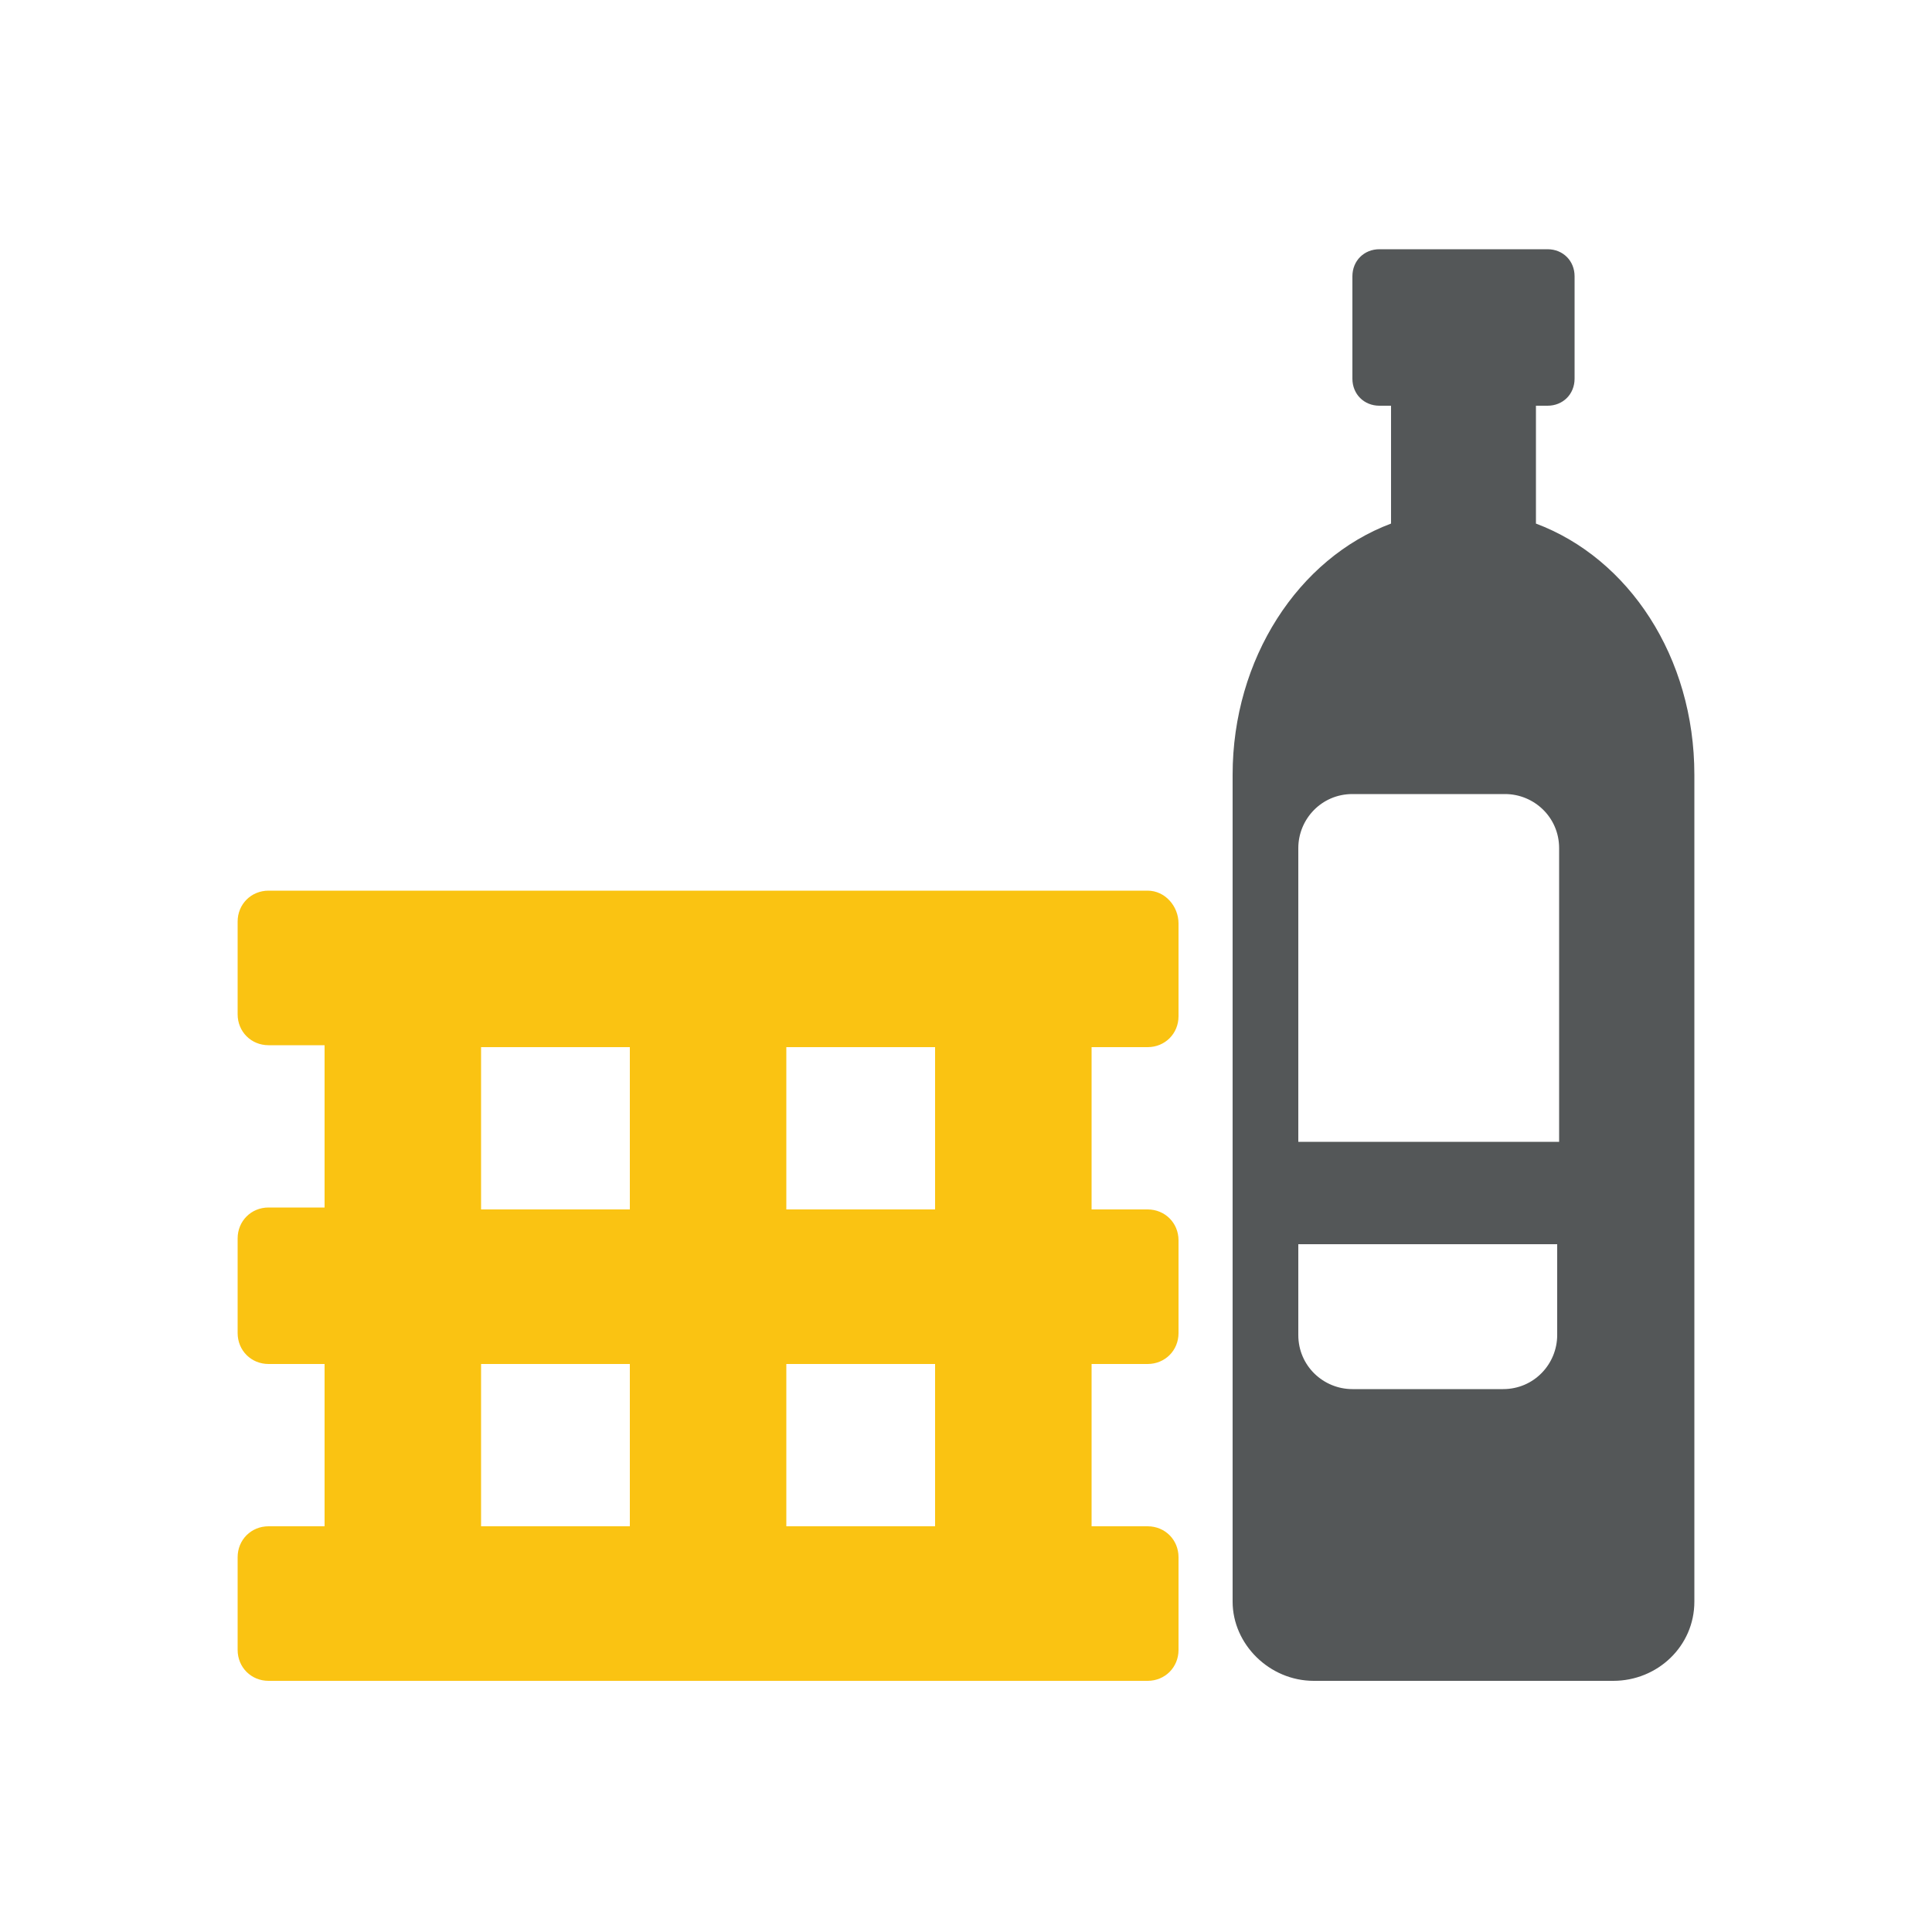
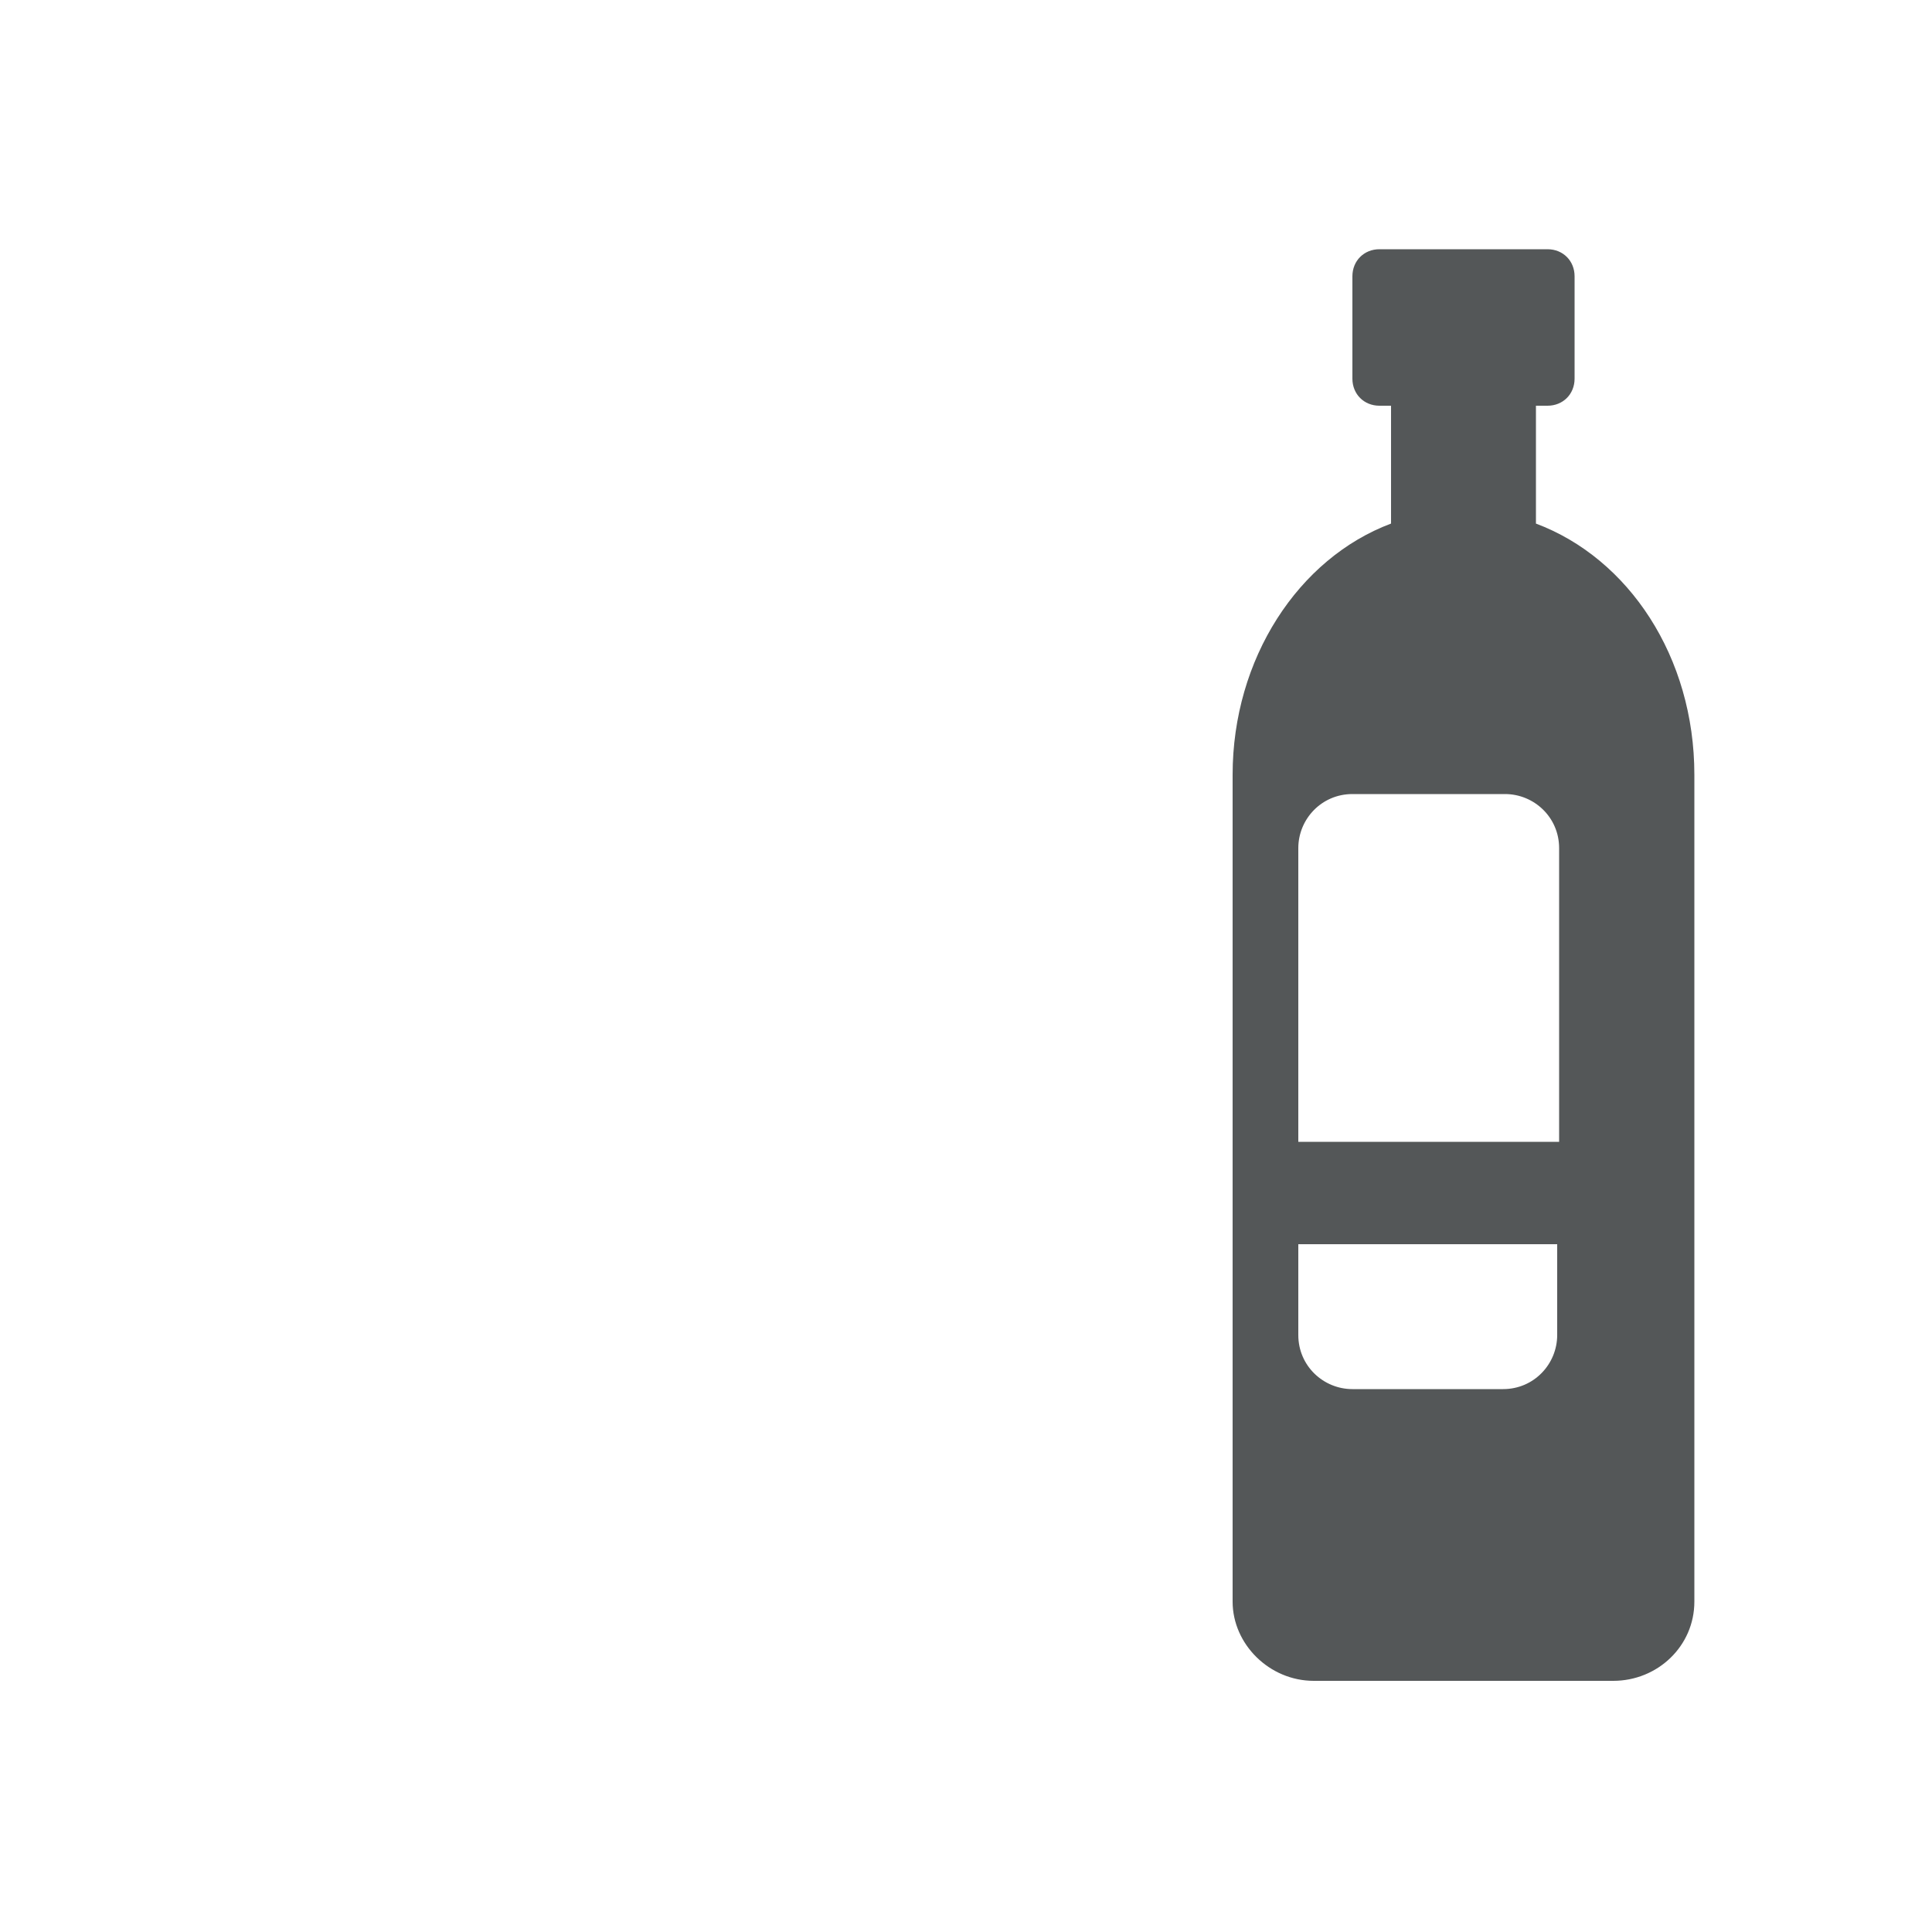
<svg xmlns="http://www.w3.org/2000/svg" version="1.1" id="Layer_1" x="0px" y="0px" viewBox="0 0 100 100" style="enable-background:new 0 0 100 100;" xml:space="preserve">
  <style type="text/css">
	.st1{fill:#FAC312;}
	.st0{fill:#545758;}
</style>
  <g>
    <g>
-       <path class="st1" d="M59.4,46.1H13.9c-0.9,0-1.6,0.7-1.6,1.6v4.8c0,0.9,0.7,1.6,1.6,1.6h2.9v8.4h-2.9c-0.9,0-1.6,0.7-1.6,1.6V69    c0,0.9,0.7,1.6,1.6,1.6h2.9V79h-2.9c-0.9,0-1.6,0.7-1.6,1.6v4.8c0,0.9,0.7,1.6,1.6,1.6h4.5h4.9h11h4.9H50h4.9h4.5    c0.9,0,1.6-0.7,1.6-1.6v-4.8c0-0.9-0.7-1.6-1.6-1.6h-2.9v-8.4h2.9c0.9,0,1.6-0.7,1.6-1.6v-4.8c0-0.9-0.7-1.6-1.6-1.6h-2.9v-8.4    h2.9c0.9,0,1.6-0.7,1.6-1.6v-4.8C61,46.9,60.3,46.1,59.4,46.1z M32.6,79h-7.7v-8.4h7.7V79z M32.6,62.6h-7.7v-8.4h7.7V62.6z     M48.4,79h-7.7v-8.4h7.7V79z M48.4,62.6h-7.7v-8.4h7.7V62.6z" />
      <path class="st0" d="M87.7,40.3c0-0.1,0-0.1,0-0.2c0-6.1-3.4-11.2-8.2-13V21h0.6c0.8,0,1.4-0.6,1.4-1.4v-5.3    c0-0.8-0.6-1.4-1.4-1.4h-8.7c-0.8,0-1.4,0.6-1.4,1.4v5.3c0,0.8,0.6,1.4,1.4,1.4h0.6v6.1c-4.8,1.8-8.2,7-8.2,13c0,0.1,0,0.1,0,0.2    c0,0.1,0,0.1,0,0.2v42.4c0,2.2,1.9,4.1,4.2,4.1h15.5c2.3,0,4.2-1.8,4.2-4.1V40.5C87.7,40.5,87.7,40.4,87.7,40.3z M80.6,69.1    c0,1.5-1.2,2.8-2.8,2.8H70c-1.5,0-2.8-1.2-2.8-2.8v-4.7h13.4V69.1z M80.6,59.1H67.2V43.9c0-1.5,1.2-2.8,2.8-2.8h7.9    c1.5,0,2.8,1.2,2.8,2.8V59.1z" />
    </g>
  </g>
</svg>